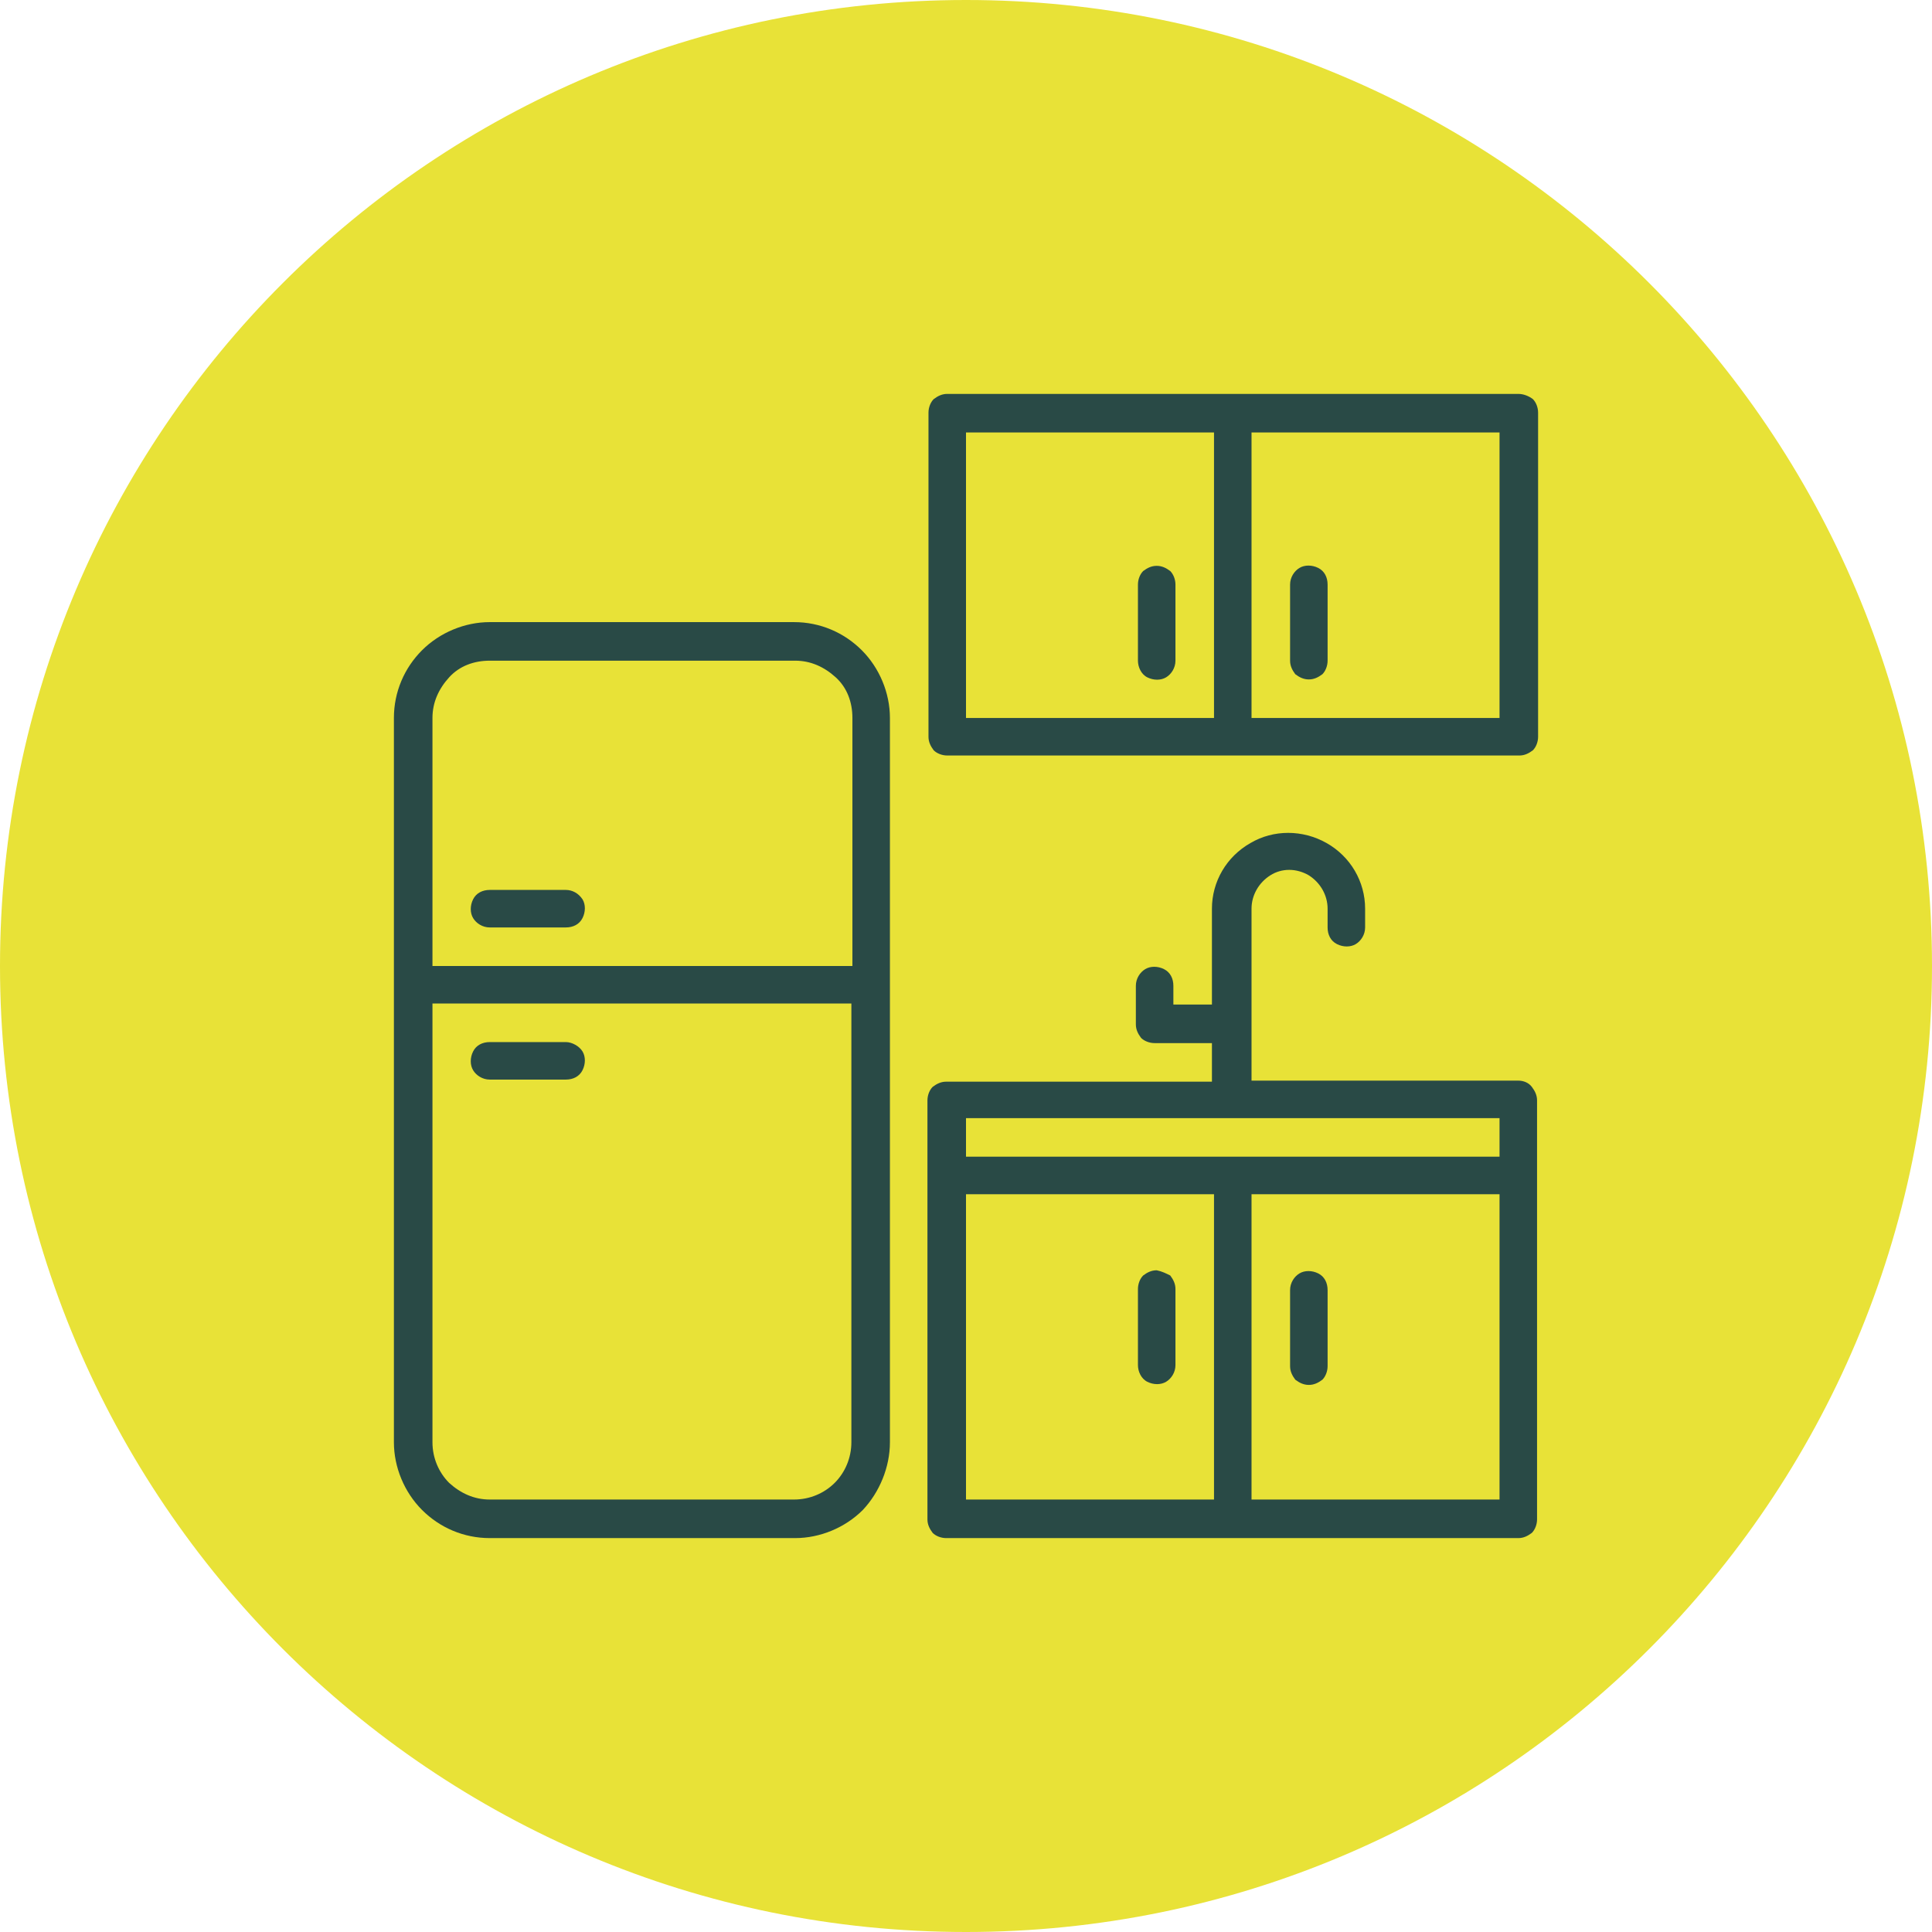
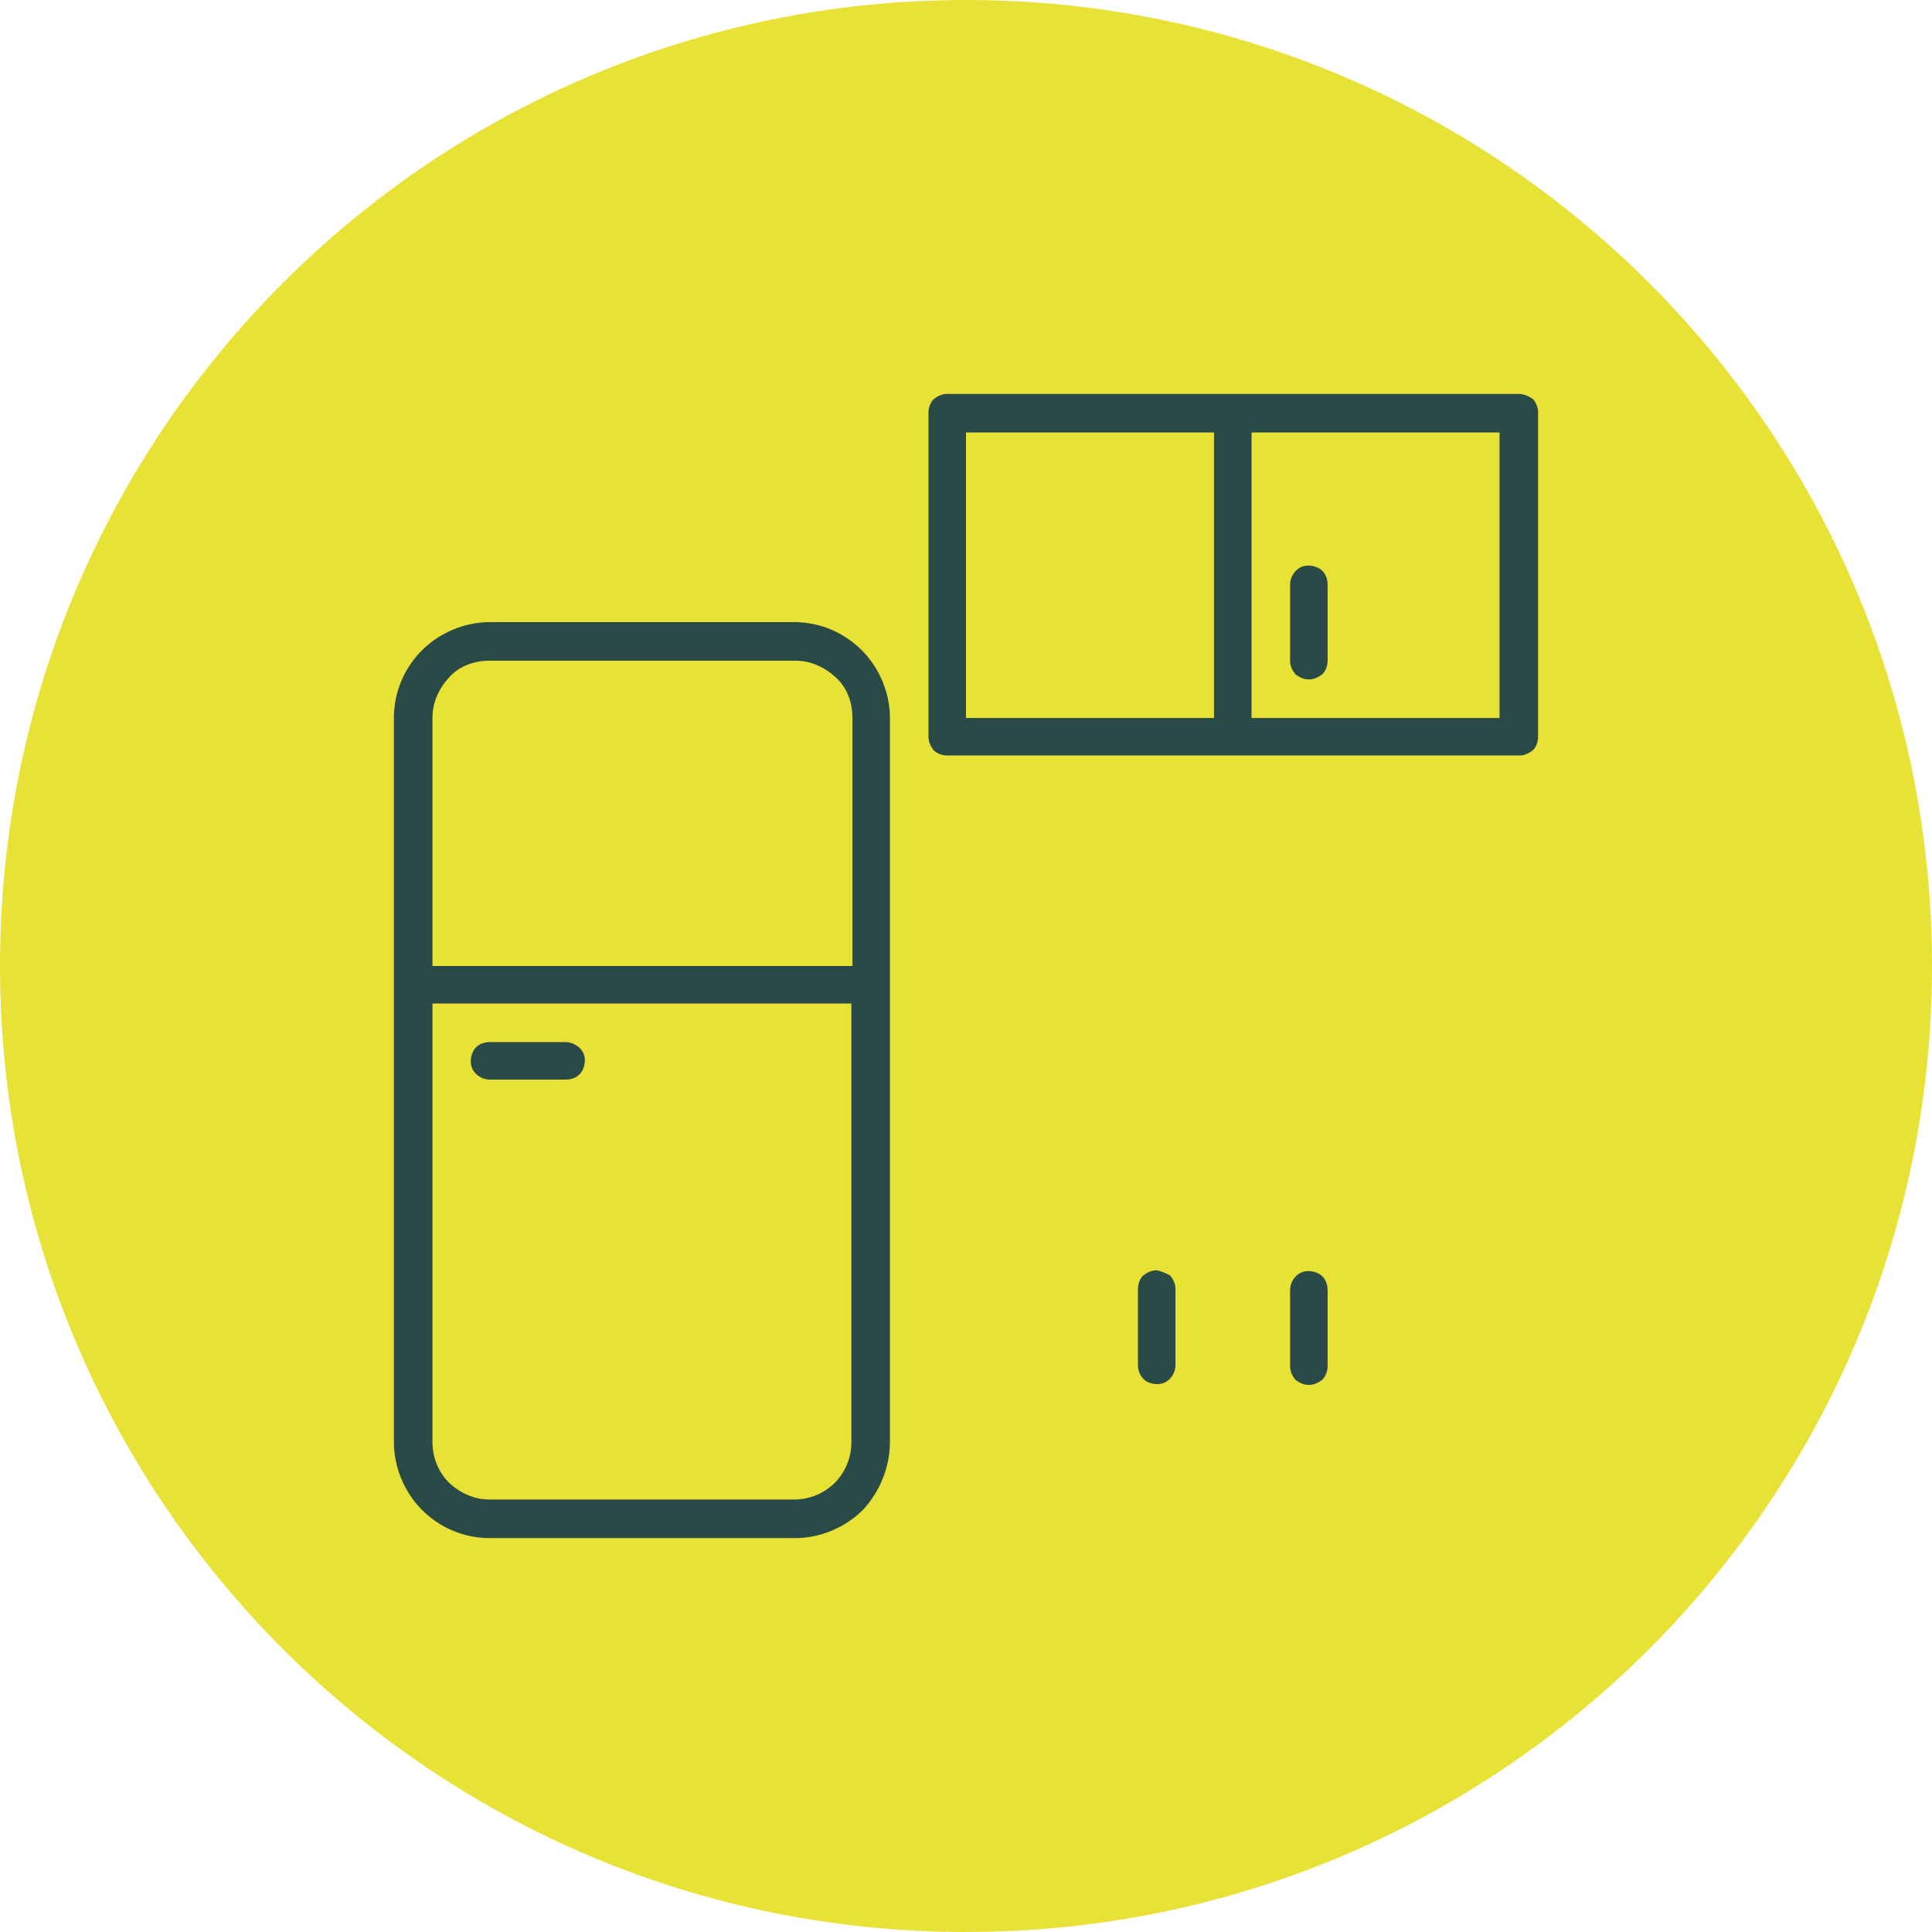
<svg xmlns="http://www.w3.org/2000/svg" version="1.1" id="Layer_2_00000080897203382027978470000009309704902903540926_" x="0px" y="0px" viewBox="0 0 185.4 185.4" style="enable-background:new 0 0 185.4 185.4;" xml:space="preserve">
  <style type="text/css">
	.st0{fill:#E8E237;}
	.st1{fill:#294A46;}
</style>
  <g id="Layer_1-2">
    <path class="st0" d="M92.7,185.4c51.2,0,92.7-41.5,92.7-92.7S143.9,0,92.7,0S0,41.5,0,92.7S41.5,185.4,92.7,185.4" />
    <path class="st1" d="M41.5,138.4V96.3h40.2v42.1c0,1.5-0.6,2.9-1.6,3.9s-2.4,1.6-3.9,1.6H47c-1.5,0-2.8-0.6-3.9-1.6   C42.1,141.3,41.5,139.9,41.5,138.4 M41.5,68.9c0-1.5,0.6-2.8,1.6-3.9s2.4-1.6,3.9-1.6h29.3c1.5,0,2.8,0.6,3.9,1.6s1.6,2.4,1.6,3.9   v23.8H41.5V68.9z M85.4,138.4V68.9c0-2.4-1-4.8-2.7-6.5c-1.7-1.7-4-2.7-6.5-2.7H47c-2.4,0-4.8,1-6.5,2.7s-2.7,4-2.7,6.5v69.5   c0,2.4,1,4.8,2.7,6.5c1.7,1.7,4,2.7,6.5,2.7h29.3c2.4,0,4.8-1,6.5-2.7C84.4,143.2,85.4,140.8,85.4,138.4" />
-     <path class="st1" d="M143.9,143.9h-23.8v-29.3h23.8V143.9z M92.7,114.6h23.8v29.3H92.7V114.6z M92.7,107.3h51.2v3.7H92.7V107.3z    M145.7,103.7h-25.6V87.2c0-1.3,0.7-2.5,1.8-3.2c1.1-0.7,2.5-0.7,3.7,0c1.1,0.7,1.8,1.9,1.8,3.2V89c0,0.7,0.3,1.3,0.9,1.6   c0.6,0.3,1.3,0.3,1.8,0s0.9-0.9,0.9-1.6v-1.8c0-2.6-1.4-5-3.7-6.3c-2.3-1.3-5.1-1.3-7.3,0c-2.3,1.3-3.7,3.7-3.7,6.3v9.2h-3.7v-1.8   c0-0.7-0.3-1.3-0.9-1.6c-0.6-0.3-1.3-0.3-1.8,0s-0.9,0.9-0.9,1.6v3.7c0,0.5,0.2,0.9,0.5,1.3c0.3,0.3,0.8,0.5,1.3,0.5h5.5v3.7H90.8   c-0.5,0-0.9,0.2-1.3,0.5c-0.3,0.3-0.5,0.8-0.5,1.3v40.2c0,0.5,0.2,0.9,0.5,1.3c0.3,0.3,0.8,0.5,1.3,0.5h54.9c0.5,0,0.9-0.2,1.3-0.5   c0.3-0.3,0.5-0.8,0.5-1.3v-40.2c0-0.5-0.2-0.9-0.5-1.3C146.7,103.9,146.2,103.7,145.7,103.7" />
    <path class="st1" d="M111,121.9c-0.5,0-0.9,0.2-1.3,0.5c-0.3,0.3-0.5,0.8-0.5,1.3v7.3c0,0.6,0.3,1.3,0.9,1.6c0.6,0.3,1.3,0.3,1.8,0   s0.9-0.9,0.9-1.6v-7.3c0-0.5-0.2-0.9-0.5-1.3C111.9,122.2,111.5,122,111,121.9L111,121.9z" />
    <path class="st1" d="M125.6,132.9c0.5,0,0.9-0.2,1.3-0.5c0.3-0.3,0.5-0.8,0.5-1.3v-7.3c0-0.7-0.3-1.3-0.9-1.6   c-0.6-0.3-1.3-0.3-1.8,0s-0.9,0.9-0.9,1.6v7.3c0,0.5,0.2,0.9,0.5,1.3C124.7,132.7,125.1,132.9,125.6,132.9" />
    <path class="st1" d="M54.3,100H47c-0.7,0-1.3,0.3-1.6,0.9c-0.3,0.6-0.3,1.3,0,1.8s0.9,0.9,1.6,0.9h7.3c0.7,0,1.3-0.3,1.6-0.9   c0.3-0.6,0.3-1.3,0-1.8S54.9,100,54.3,100" />
-     <path class="st1" d="M54.3,85.4H47c-0.7,0-1.3,0.3-1.6,0.9c-0.3,0.6-0.3,1.3,0,1.8S46.3,89,47,89h7.3c0.7,0,1.3-0.3,1.6-0.9   c0.3-0.6,0.3-1.3,0-1.8C55.5,85.7,54.9,85.4,54.3,85.4" />
    <path class="st1" d="M143.9,68.9h-23.8V41.5h23.8V68.9z M92.7,41.5h23.8v27.4H92.7V41.5z M145.7,37.8H90.9c-0.5,0-0.9,0.2-1.3,0.5   c-0.3,0.3-0.5,0.8-0.5,1.3v31.1c0,0.5,0.2,0.9,0.5,1.3c0.3,0.3,0.8,0.5,1.3,0.5h54.9c0.5,0,0.9-0.2,1.3-0.5   c0.3-0.3,0.5-0.8,0.5-1.3V39.6c0-0.5-0.2-1-0.5-1.3C146.7,38,146.2,37.8,145.7,37.8" />
    <path class="st1" d="M125.6,65.2c0.5,0,0.9-0.2,1.3-0.5c0.3-0.3,0.5-0.8,0.5-1.3v-7.3c0-0.7-0.3-1.3-0.9-1.6   c-0.6-0.3-1.3-0.3-1.8,0s-0.9,0.9-0.9,1.6v7.3c0,0.5,0.2,0.9,0.5,1.3C124.7,65,125.1,65.2,125.6,65.2" />
-     <path class="st1" d="M111,54.3c-0.5,0-0.9,0.2-1.3,0.5c-0.3,0.3-0.5,0.8-0.5,1.3v7.3c0,0.6,0.3,1.3,0.9,1.6c0.6,0.3,1.3,0.3,1.8,0   s0.9-0.9,0.9-1.6v-7.3c0-0.5-0.2-1-0.5-1.3C111.9,54.5,111.5,54.3,111,54.3L111,54.3z" />
  </g>
</svg>